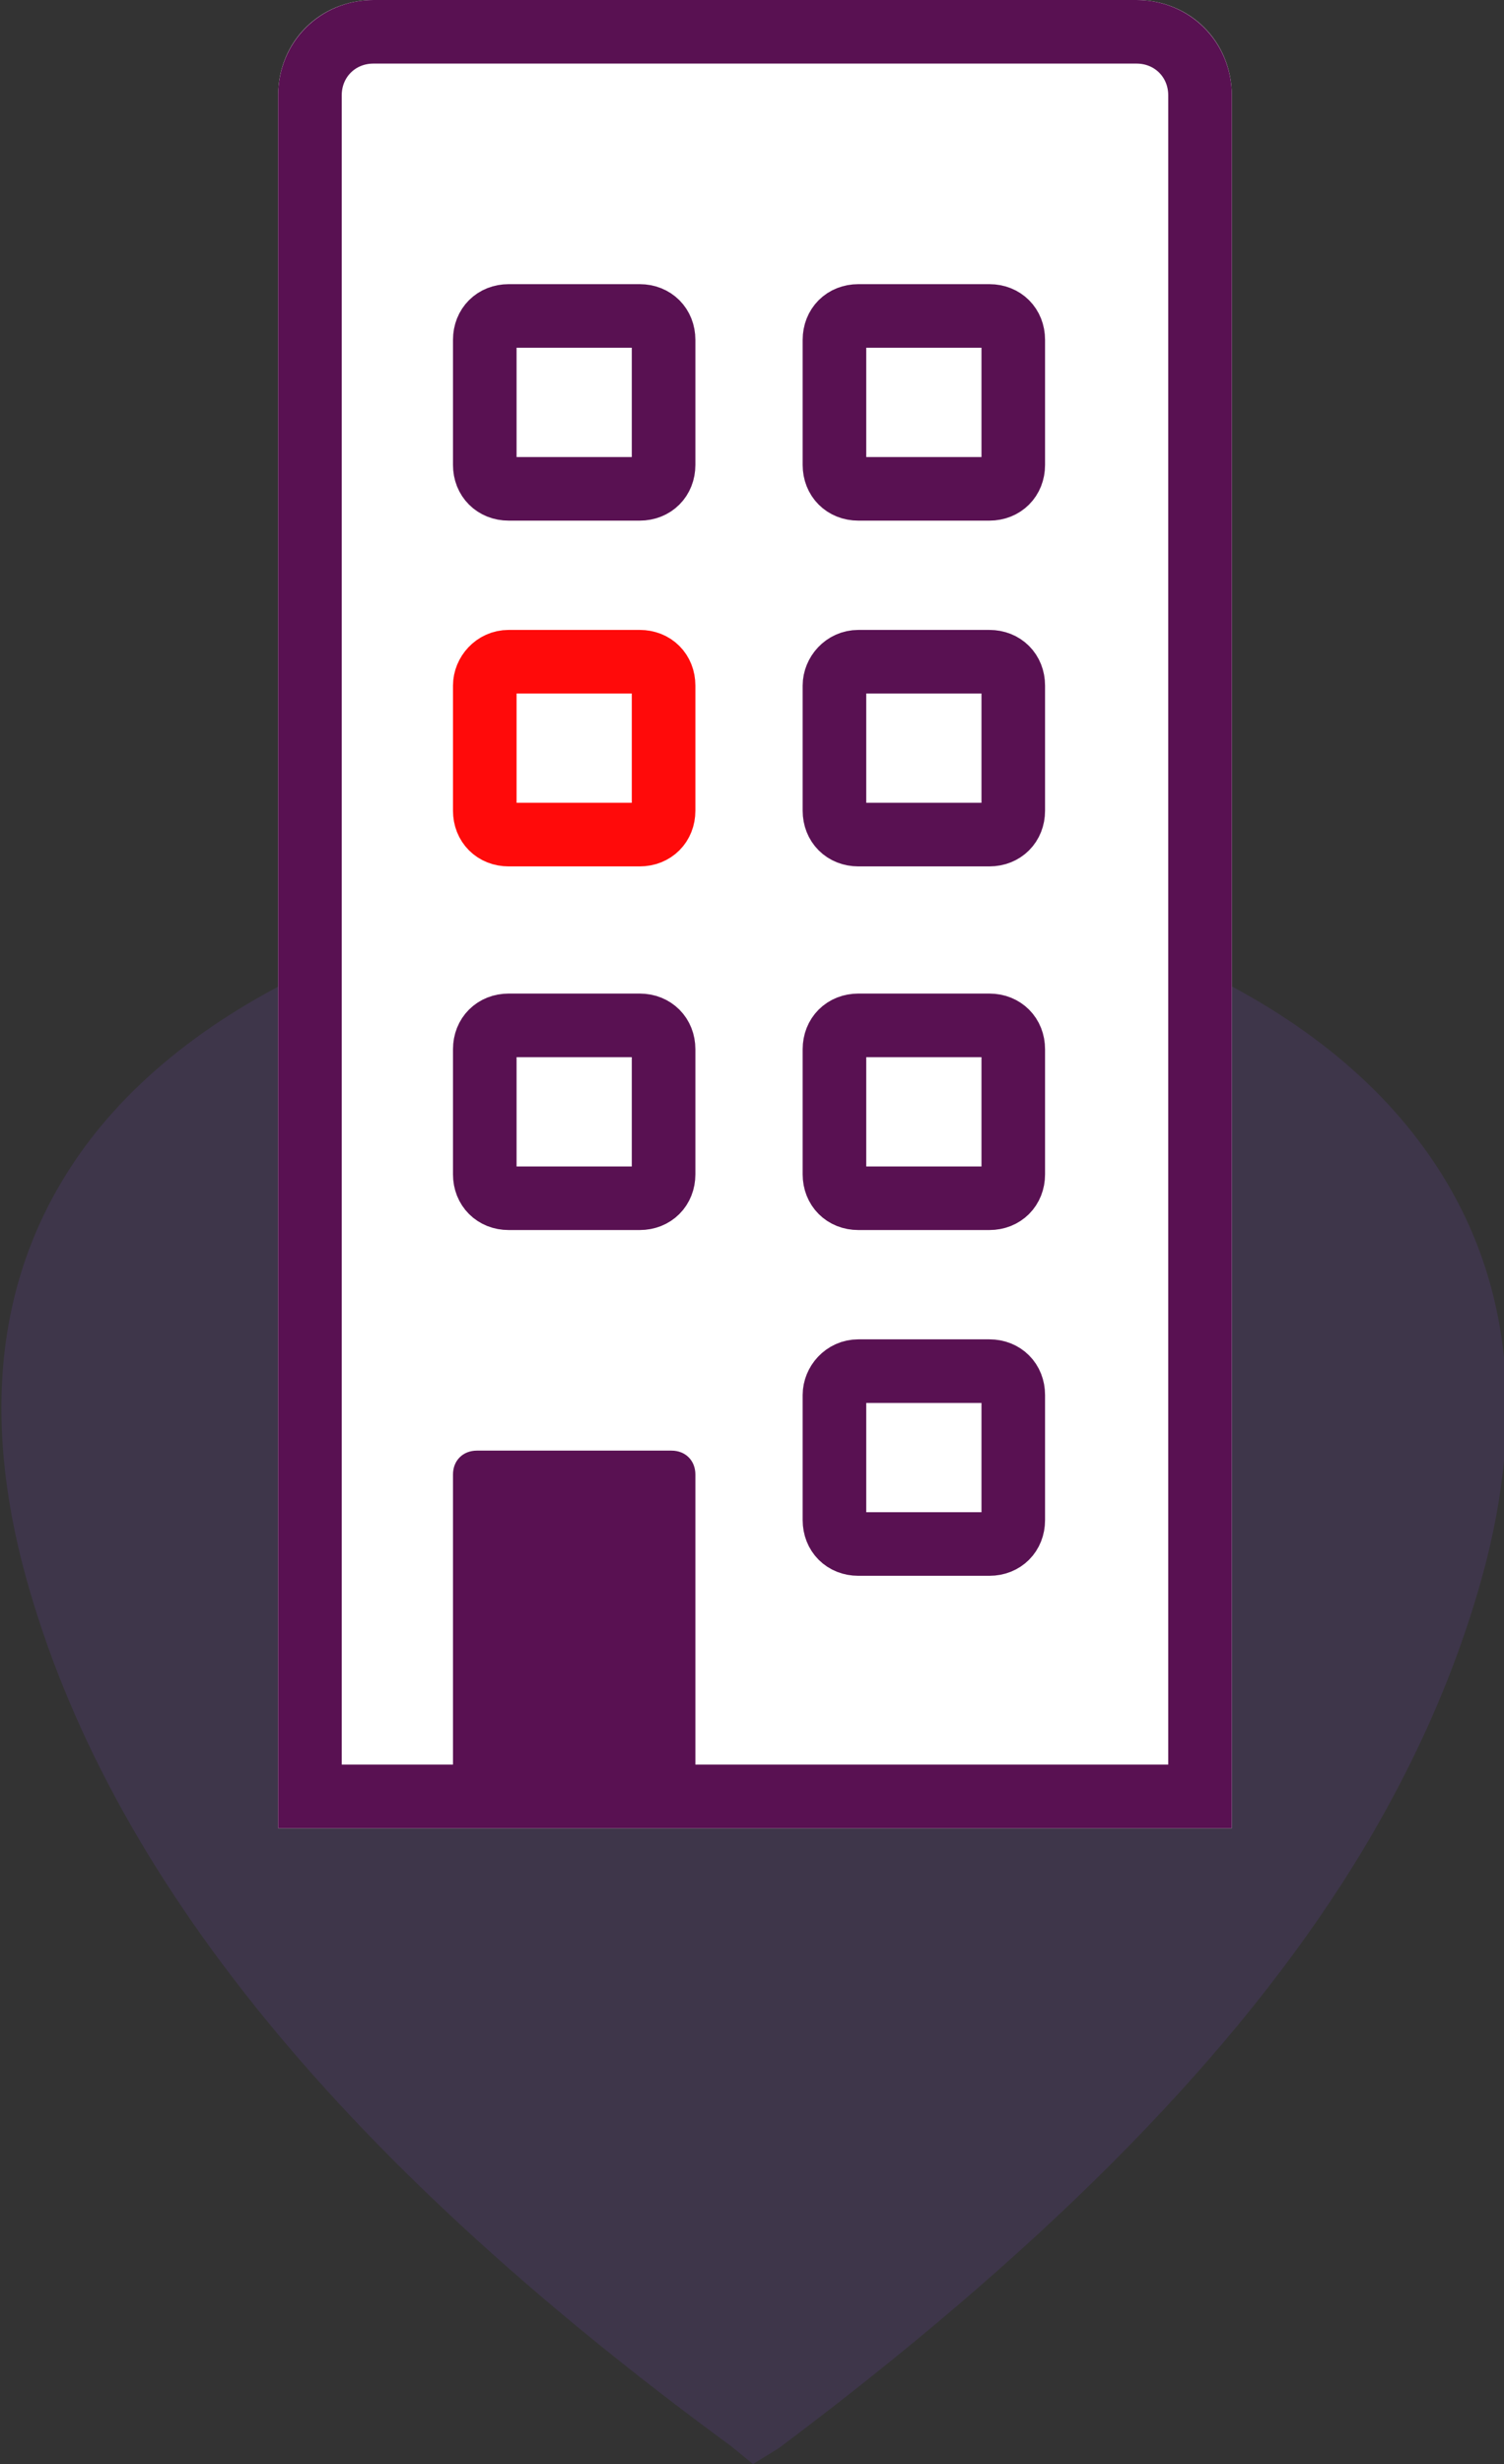
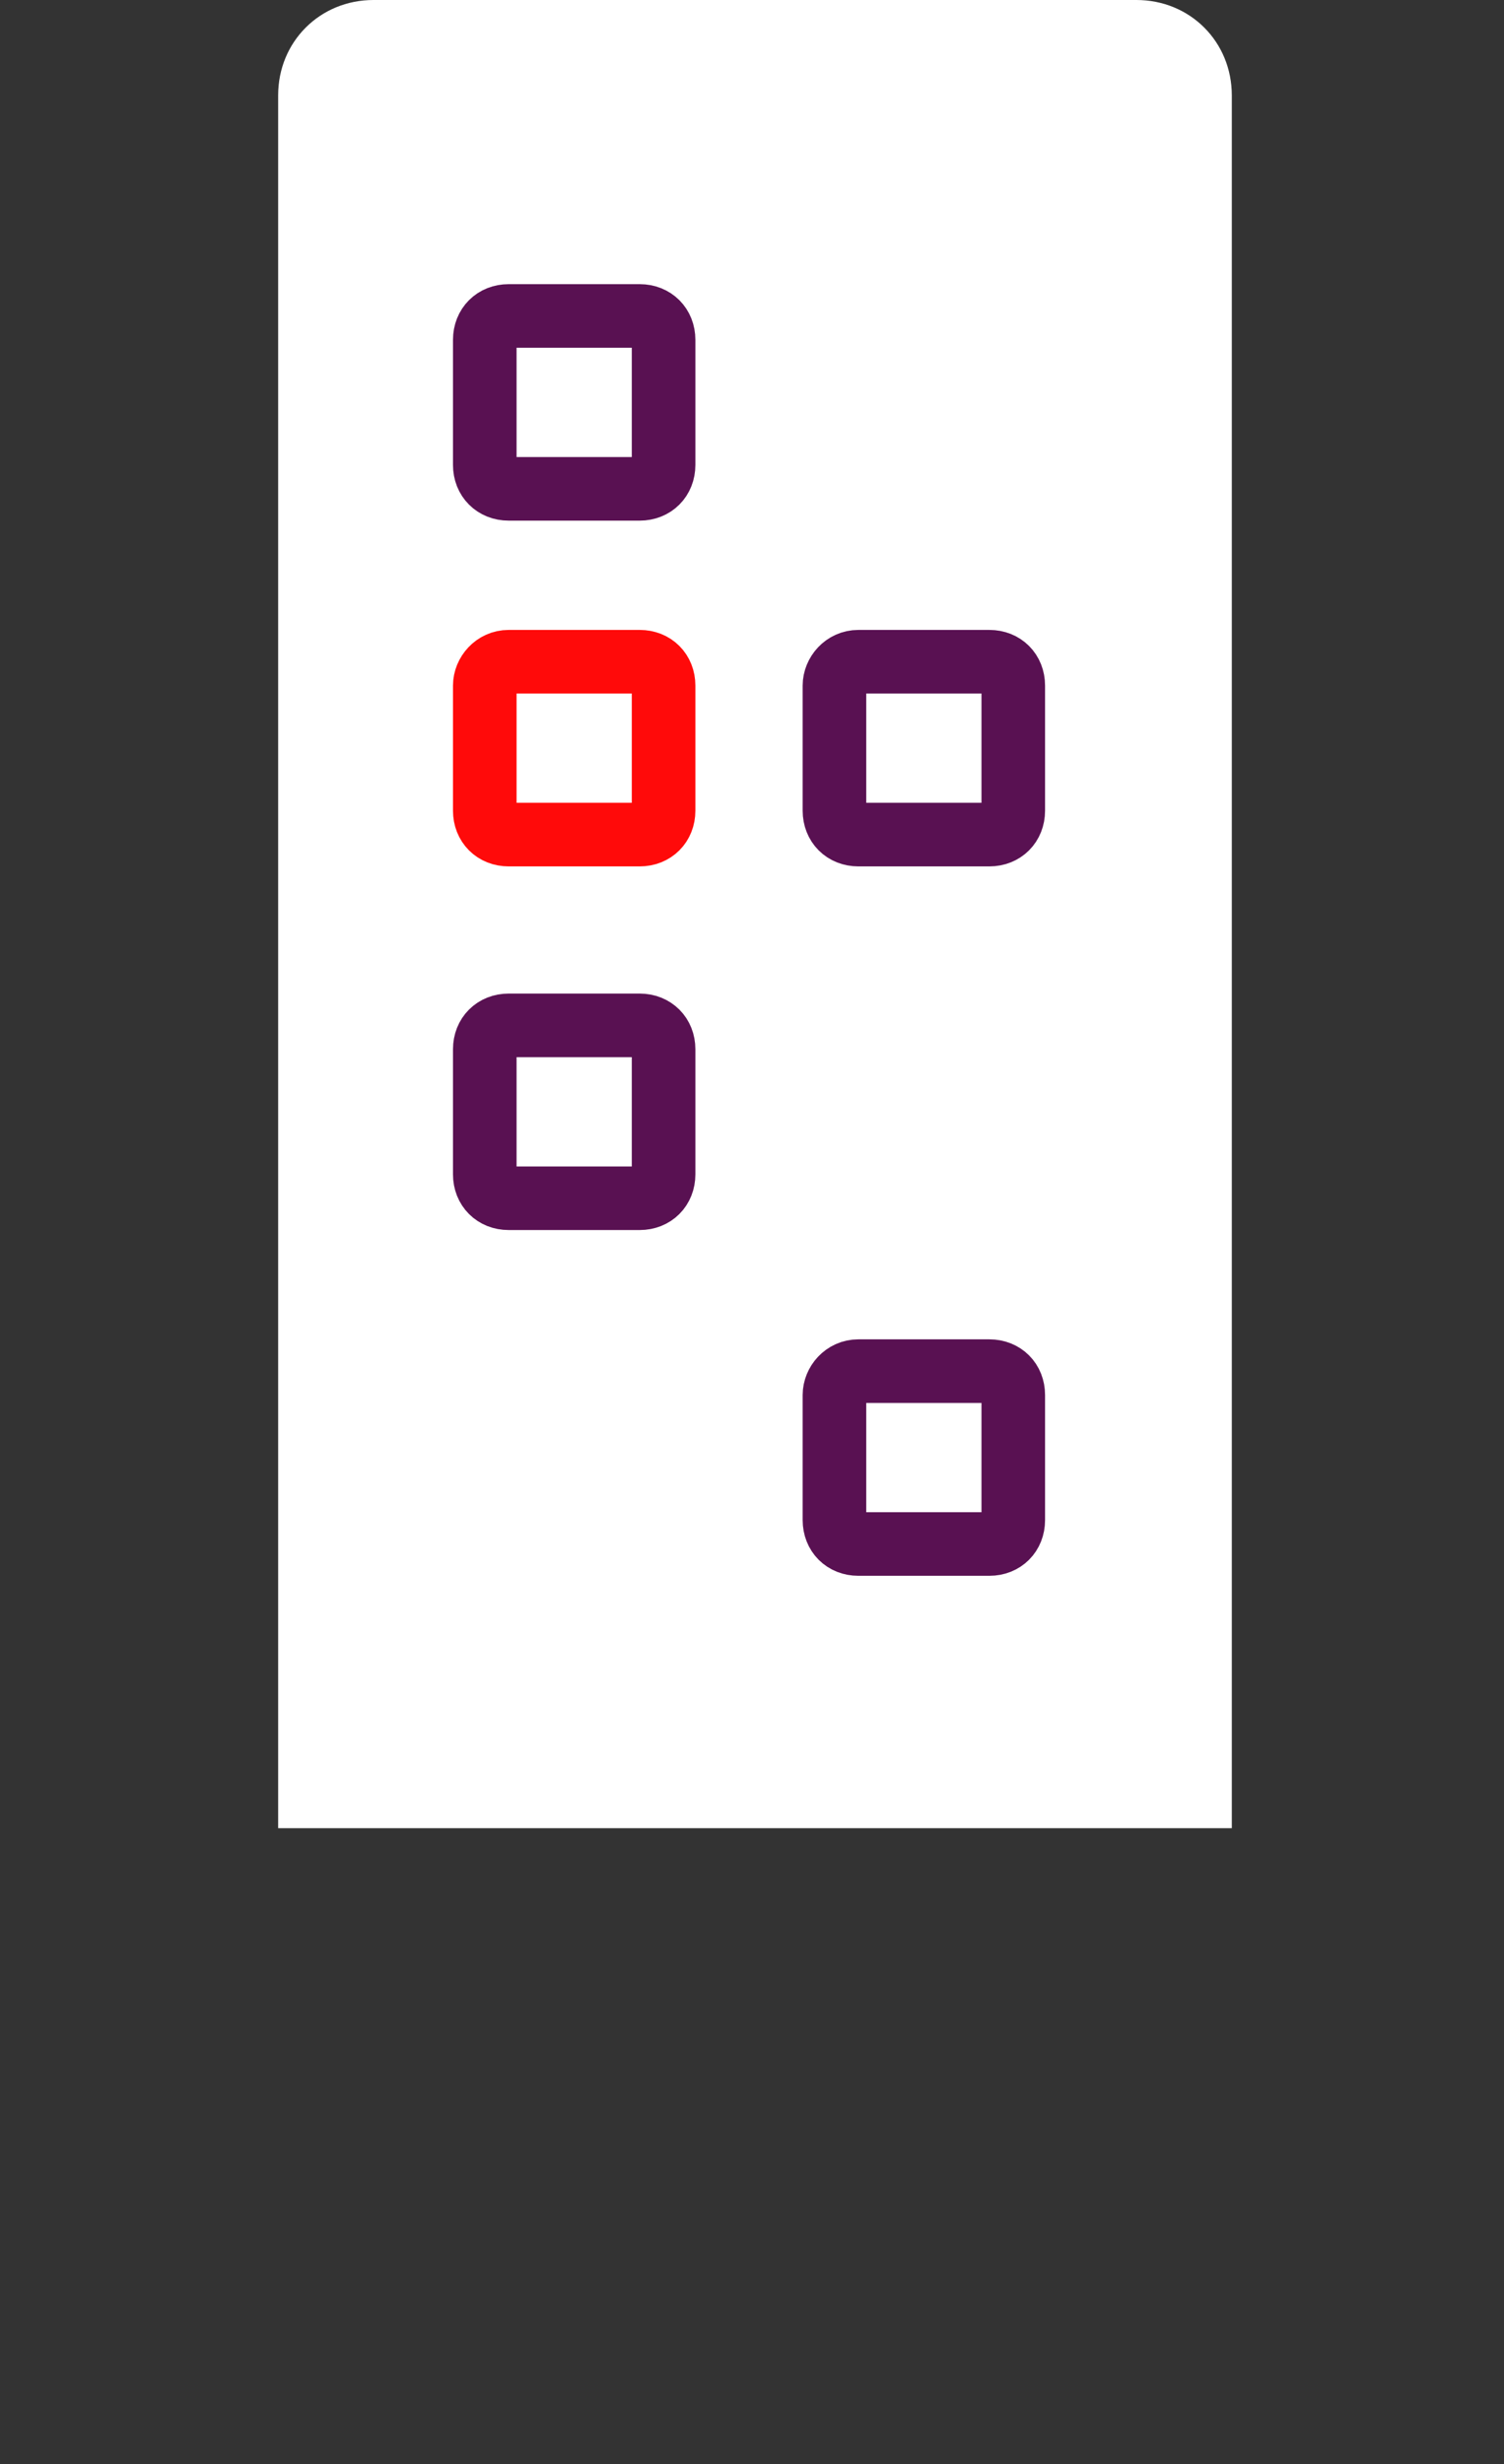
<svg xmlns="http://www.w3.org/2000/svg" version="1.1" id="Layer_1" x="0px" y="0px" viewBox="0 0 75.7 124" style="enable-background:new 0 0 75.7 124;" xml:space="preserve">
  <rect x="0" y="0" width="75.7" height="124" fill="#333333" stroke="none" />
  <style type="text/css">
	.st0{fill:#3E364A;}
	.st1{fill:#FFFFFF;}
	.st2{fill:none;stroke:#591152;stroke-width:3.2;}
	.st3{fill:none;stroke:#FF0A0A;stroke-width:3.2;}
	.st4{fill:#591152;}
</style>
  <title>Map-pin-default</title>
  <desc>Created with Sketch.</desc>
  <g id="Icons">
    <g id="Map-pin-default">
      <g id="Group-2">
-         <path id="Combined-Shape" class="st0" d="M37.9,124l-1.1-0.9C16.6,108.3,5,93.7,1.1,78.6c-2.1-8.3-1-15.4,3.4-21.2     c6.1-8,18.5-13,33.4-13.4c15,0.3,27.4,5.3,33.5,13.4c4.4,5.8,5.5,12.9,3.4,21.2c-1.4,5.4-3.8,10.8-7.2,16.1     c-6.1,9.5-15.6,18.9-28.4,28.5L37.9,124z M37.9,90c7.8,0,14-6.3,14-14s-6.3-14-14-14s-14,6.3-14,14S30.1,90,37.9,90z" />
        <g id="Group" transform="translate(14, 0)">
          <g id="Rectangle-Copy-2">
            <g>
              <path id="path-1" class="st1" d="M4.8,0h38.4l0,0C45.9,0,48,2.1,48,4.8V92H0V4.8l0,0C0,2.1,2.1,0,4.8,0z" />
            </g>
-             <path class="st2" d="M1.6,90.4h44.8V4.8c0-1.8-1.4-3.2-3.2-3.2H4.8C3,1.6,1.6,3,1.6,4.8V90.4z" />
          </g>
          <path id="Rectangle-Copy-33" class="st3" d="M11.6,33.3h6.6c0.7,0,1.2,0.5,1.2,1.2v6.3c0,0.7-0.5,1.2-1.2,1.2h-6.6      c-0.7,0-1.2-0.5-1.2-1.2v-6.3C10.4,33.9,10.9,33.3,11.6,33.3z" />
          <path id="Rectangle-Copy-34" class="st2" d="M11.6,15.9h6.6c0.7,0,1.2,0.5,1.2,1.2v6.3c0,0.7-0.5,1.2-1.2,1.2h-6.6      c-0.7,0-1.2-0.5-1.2-1.2v-6.3C10.4,16.4,10.9,15.9,11.6,15.9z" />
          <path id="Rectangle-Copy-35" class="st2" d="M11.6,51.6h6.6c0.7,0,1.2,0.5,1.2,1.2v6.3c0,0.7-0.5,1.2-1.2,1.2h-6.6      c-0.7,0-1.2-0.5-1.2-1.2v-6.3C10.4,52.1,10.9,51.6,11.6,51.6z" />
-           <path id="Rectangle-Copy-37" class="st4" d="M10,73h9.8l0,0c0.7,0,1.2,0.5,1.2,1.2v15.5H8.8V74.2l0,0C8.8,73.5,9.3,73,10,73z" />
          <path id="Rectangle-Copy-40" class="st2" d="M29.2,33.3h6.6c0.7,0,1.2,0.5,1.2,1.2v6.3c0,0.7-0.5,1.2-1.2,1.2h-6.6      c-0.7,0-1.2-0.5-1.2-1.2v-6.3C28,33.9,28.5,33.3,29.2,33.3z" />
-           <path id="Rectangle-Copy-41" class="st2" d="M29.2,15.9h6.6c0.7,0,1.2,0.5,1.2,1.2v6.3c0,0.7-0.5,1.2-1.2,1.2h-6.6      c-0.7,0-1.2-0.5-1.2-1.2v-6.3C28,16.4,28.5,15.9,29.2,15.9z" />
-           <path id="Rectangle-Copy-42" class="st2" d="M29.2,51.6h6.6c0.7,0,1.2,0.5,1.2,1.2v6.3c0,0.7-0.5,1.2-1.2,1.2h-6.6      c-0.7,0-1.2-0.5-1.2-1.2v-6.3C28,52.1,28.5,51.6,29.2,51.6z" />
          <path id="Rectangle-Copy-44" class="st2" d="M29.2,69h6.6c0.7,0,1.2,0.5,1.2,1.2v6.3c0,0.7-0.5,1.2-1.2,1.2h-6.6      c-0.7,0-1.2-0.5-1.2-1.2v-6.3C28,69.6,28.5,69,29.2,69z" />
        </g>
      </g>
    </g>
  </g>
</svg>